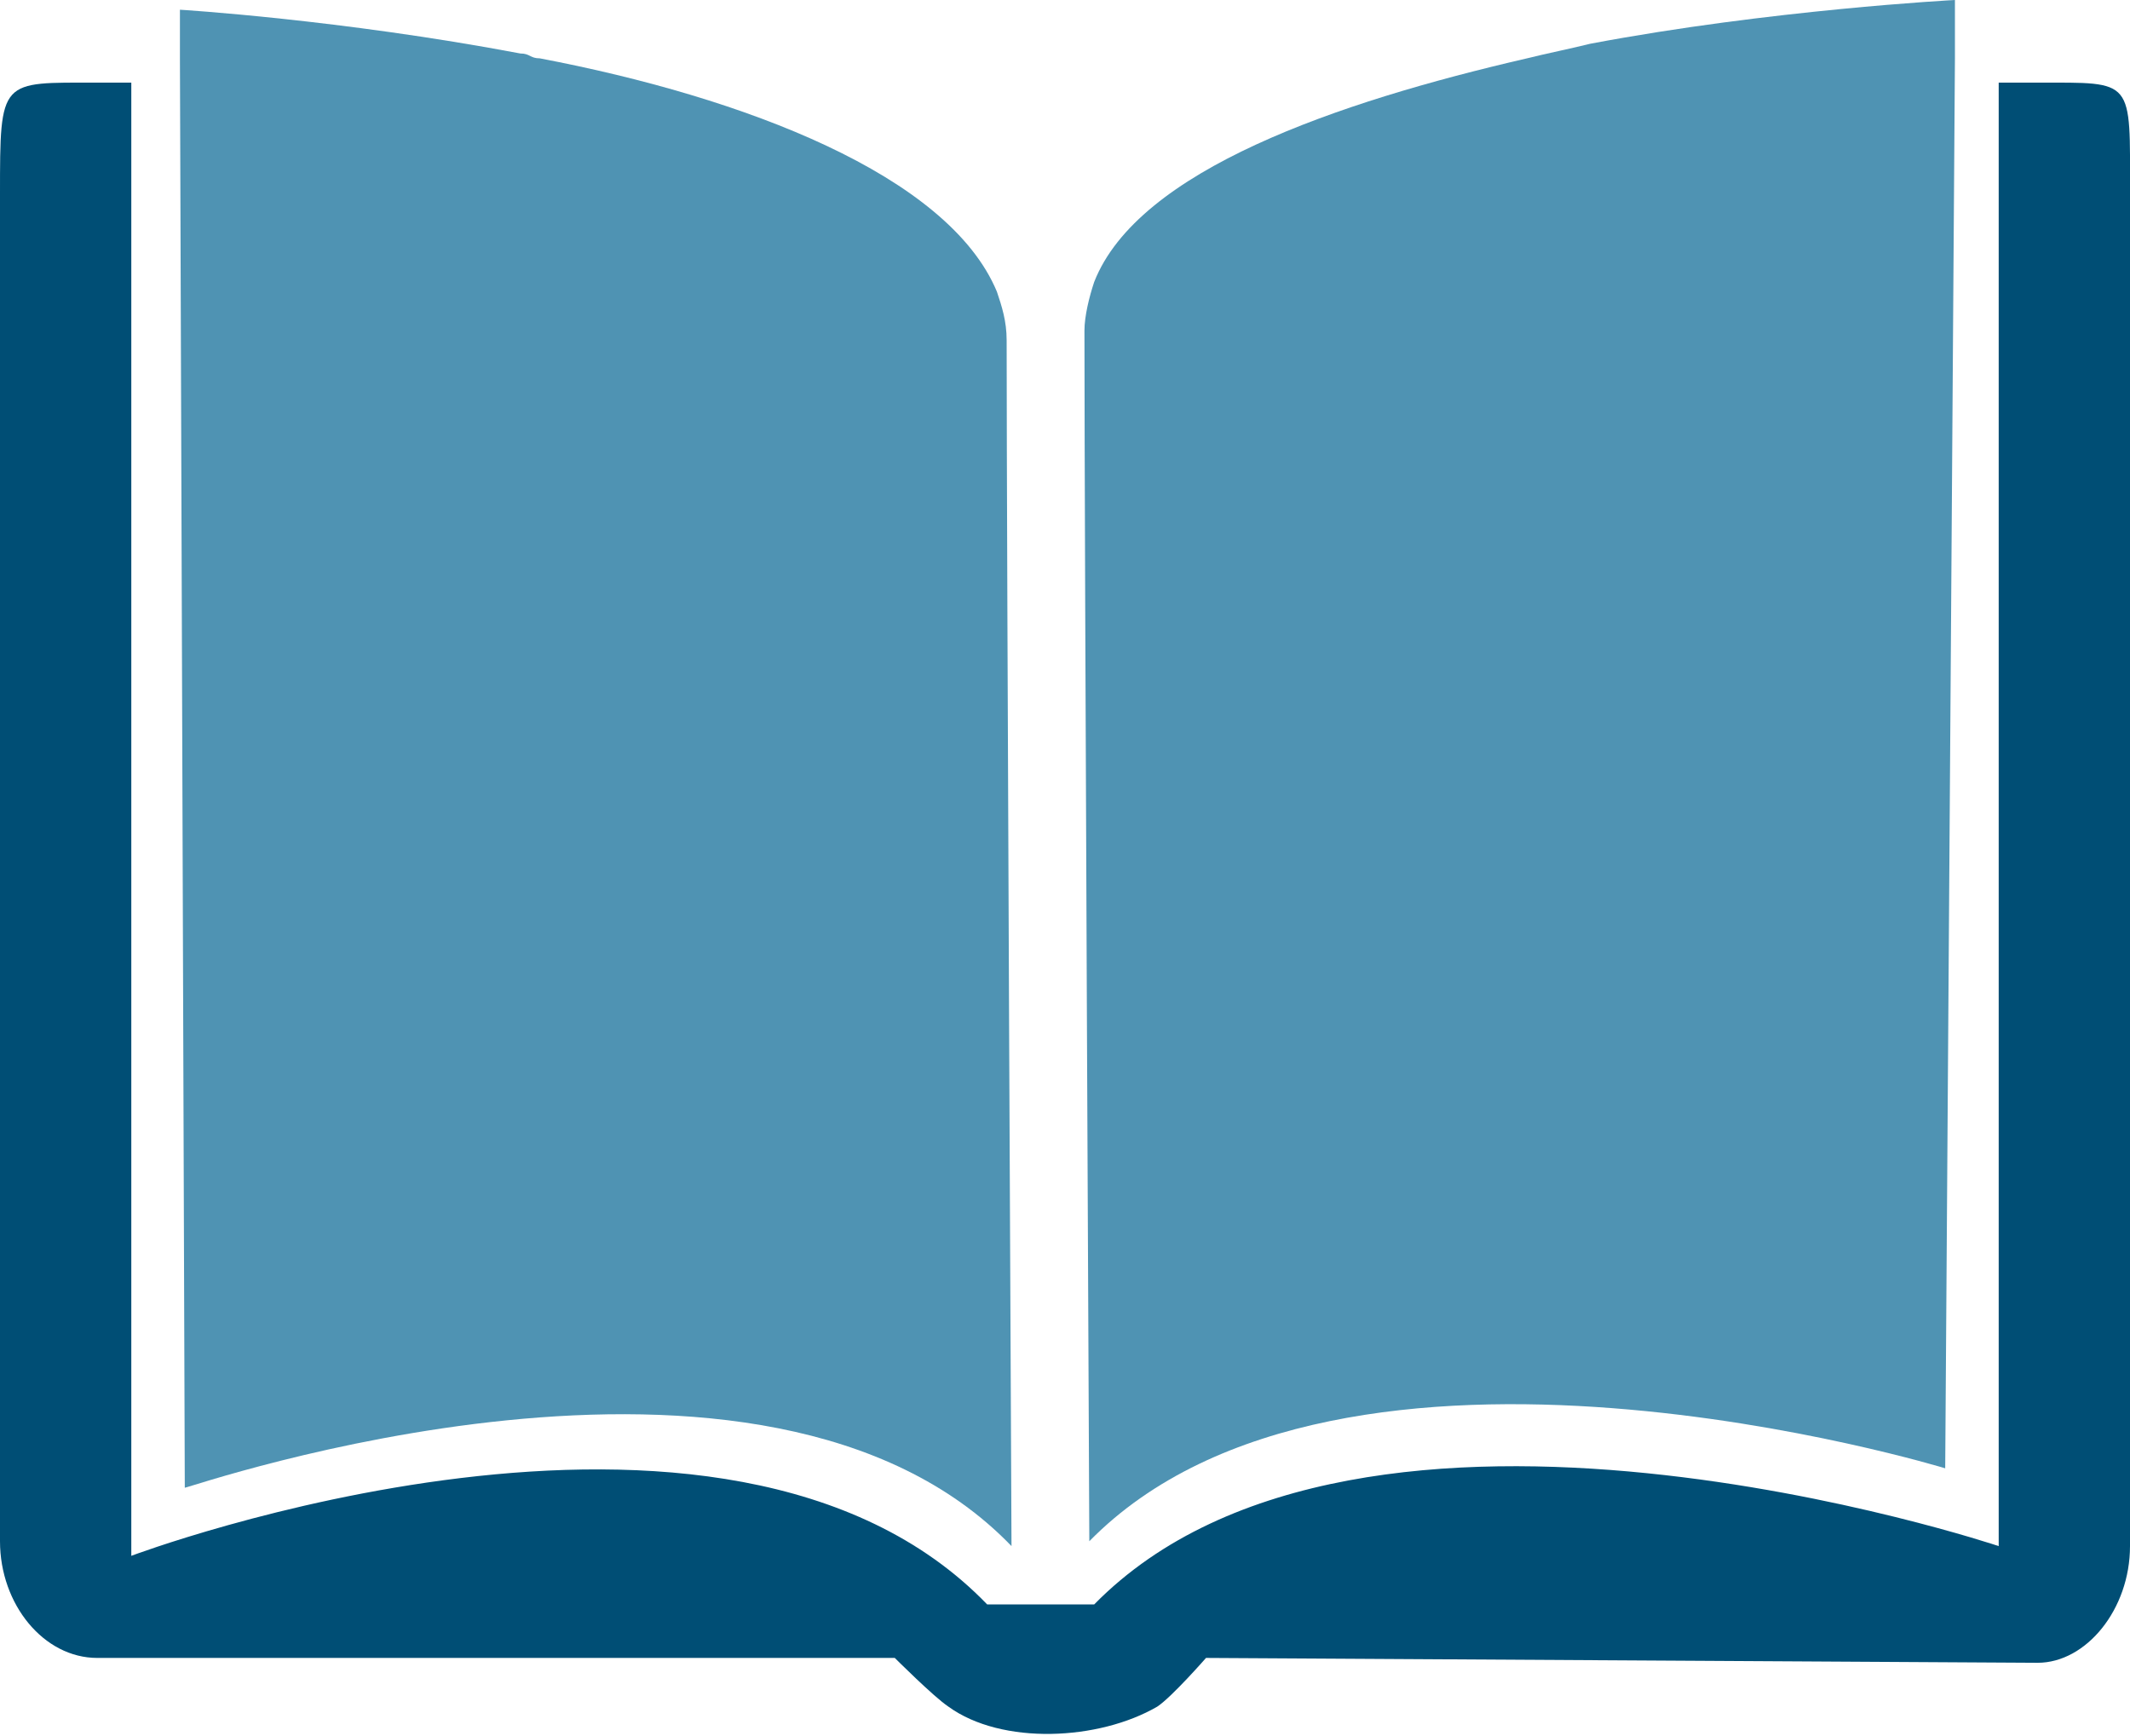
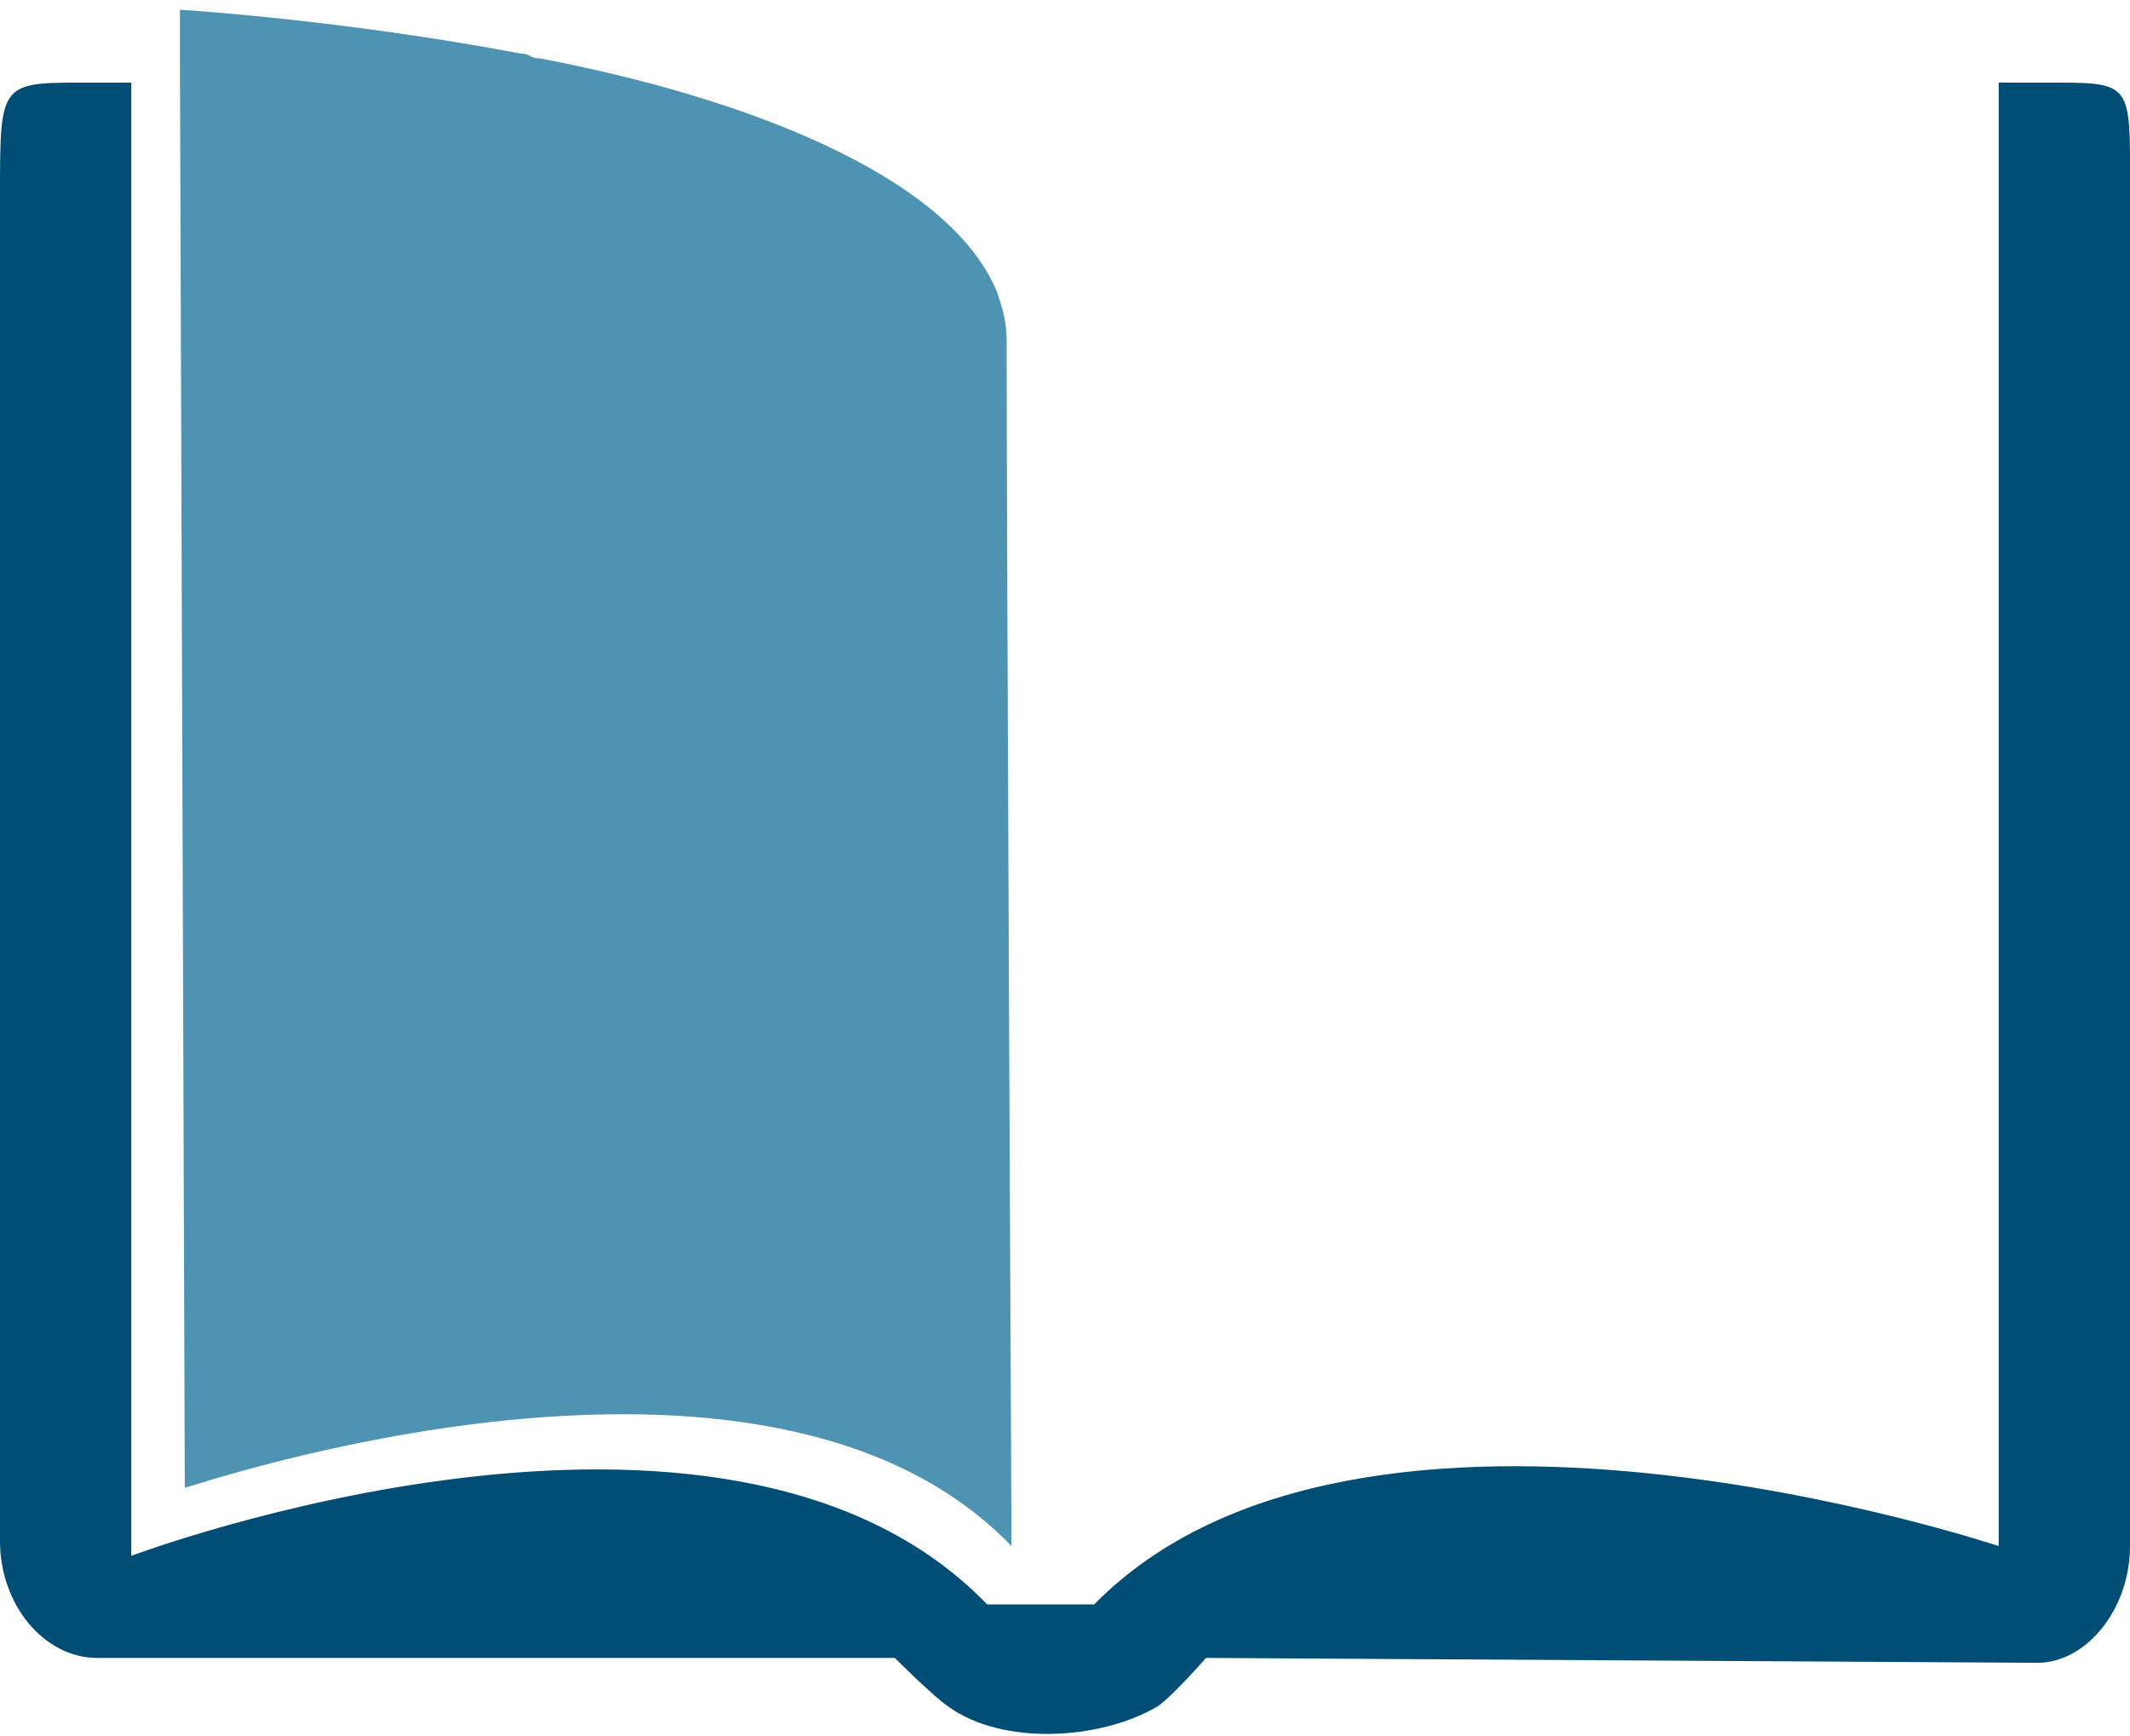
<svg xmlns="http://www.w3.org/2000/svg" version="1.1" id="Layer_1" x="0px" y="0px" viewBox="0 0 43.8 35.7" style="enable-background:new 0 0 43.8 35.7;" xml:space="preserve">
  <style type="text/css">
	.st0{fill:#004E75;}
	.st1{fill:#4F93B3;}
</style>
  <g>
    <path class="st0" d="M22.5,33c5.5-5.6,18.6-1.2,18.6-1.2V1.7h0.8c2,0,1.9-0.1,1.9,2.3v27.8c0,1.3-0.9,2.4-1.9,2.4l-17.1-0.1   c0,0-0.7,0.8-1,1c-1.2,0.7-3.2,0.8-4.3,0c-0.3-0.2-1.1-1-1.1-1L2,34.1c-1.1,0-2-1.1-2-2.4V4c0-2.4,0-2.3,2-2.3h0.7V32   c0,0,12.2-4.6,17.6,1L22.5,33z" />
    <g>
      <path class="st1" d="M20.8,31.8c0,0-0.1-20.6-0.1-24.8c0-0.4-0.1-0.7-0.2-1c-1-2.4-5.2-4-9.4-4.8c-0.2,0-0.2-0.1-0.4-0.1    c-3.7-0.7-7-0.9-7-0.9v0.9v0.1l0.1,29.4C3.9,30.6,15.7,26.5,20.8,31.8z" />
-       <path class="st1" d="M22.5,5.8c-0.1,0.3-0.2,0.7-0.2,1c0,4.2,0.1,24.9,0.1,24.9c5.2-5.3,17.6-1.5,17.6-1.5l0.2-29V0.9l0-0.9    c0,0-3.8,0.2-7.5,0.9c-0.4,0.1-0.9,0.2-1.3,0.3C27.5,2.1,23.4,3.5,22.5,5.8z" />
    </g>
  </g>
</svg>